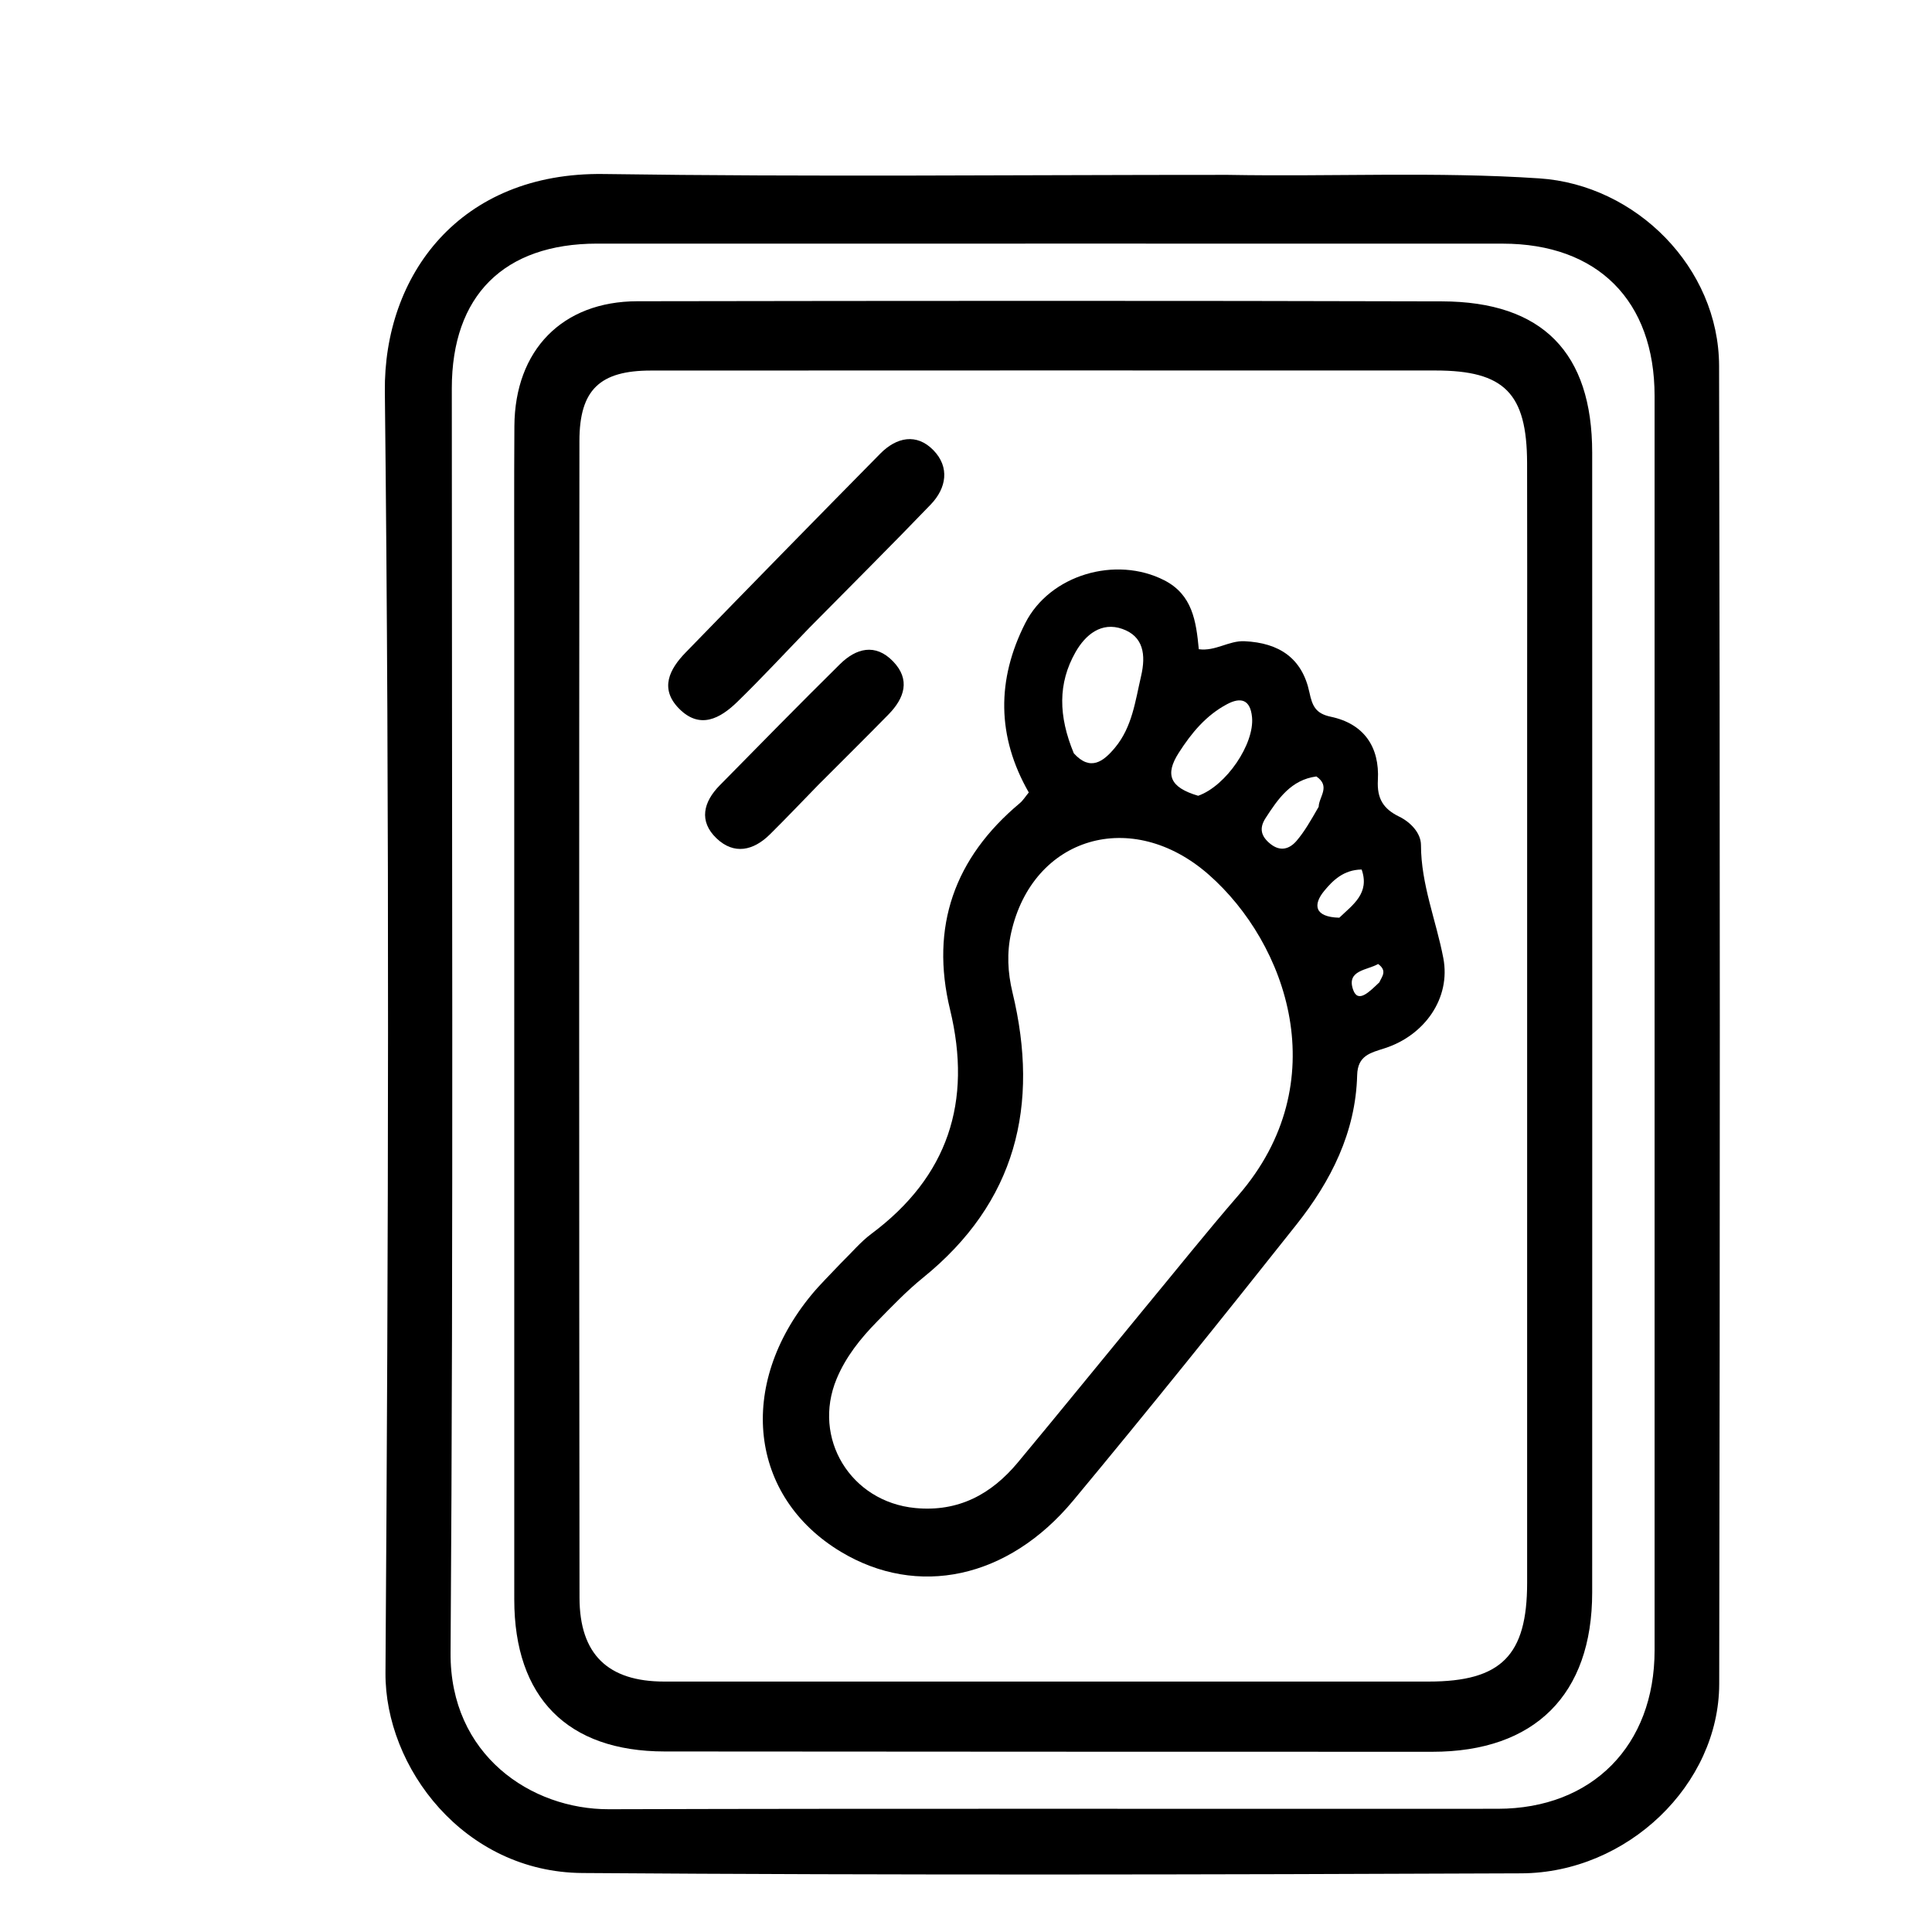
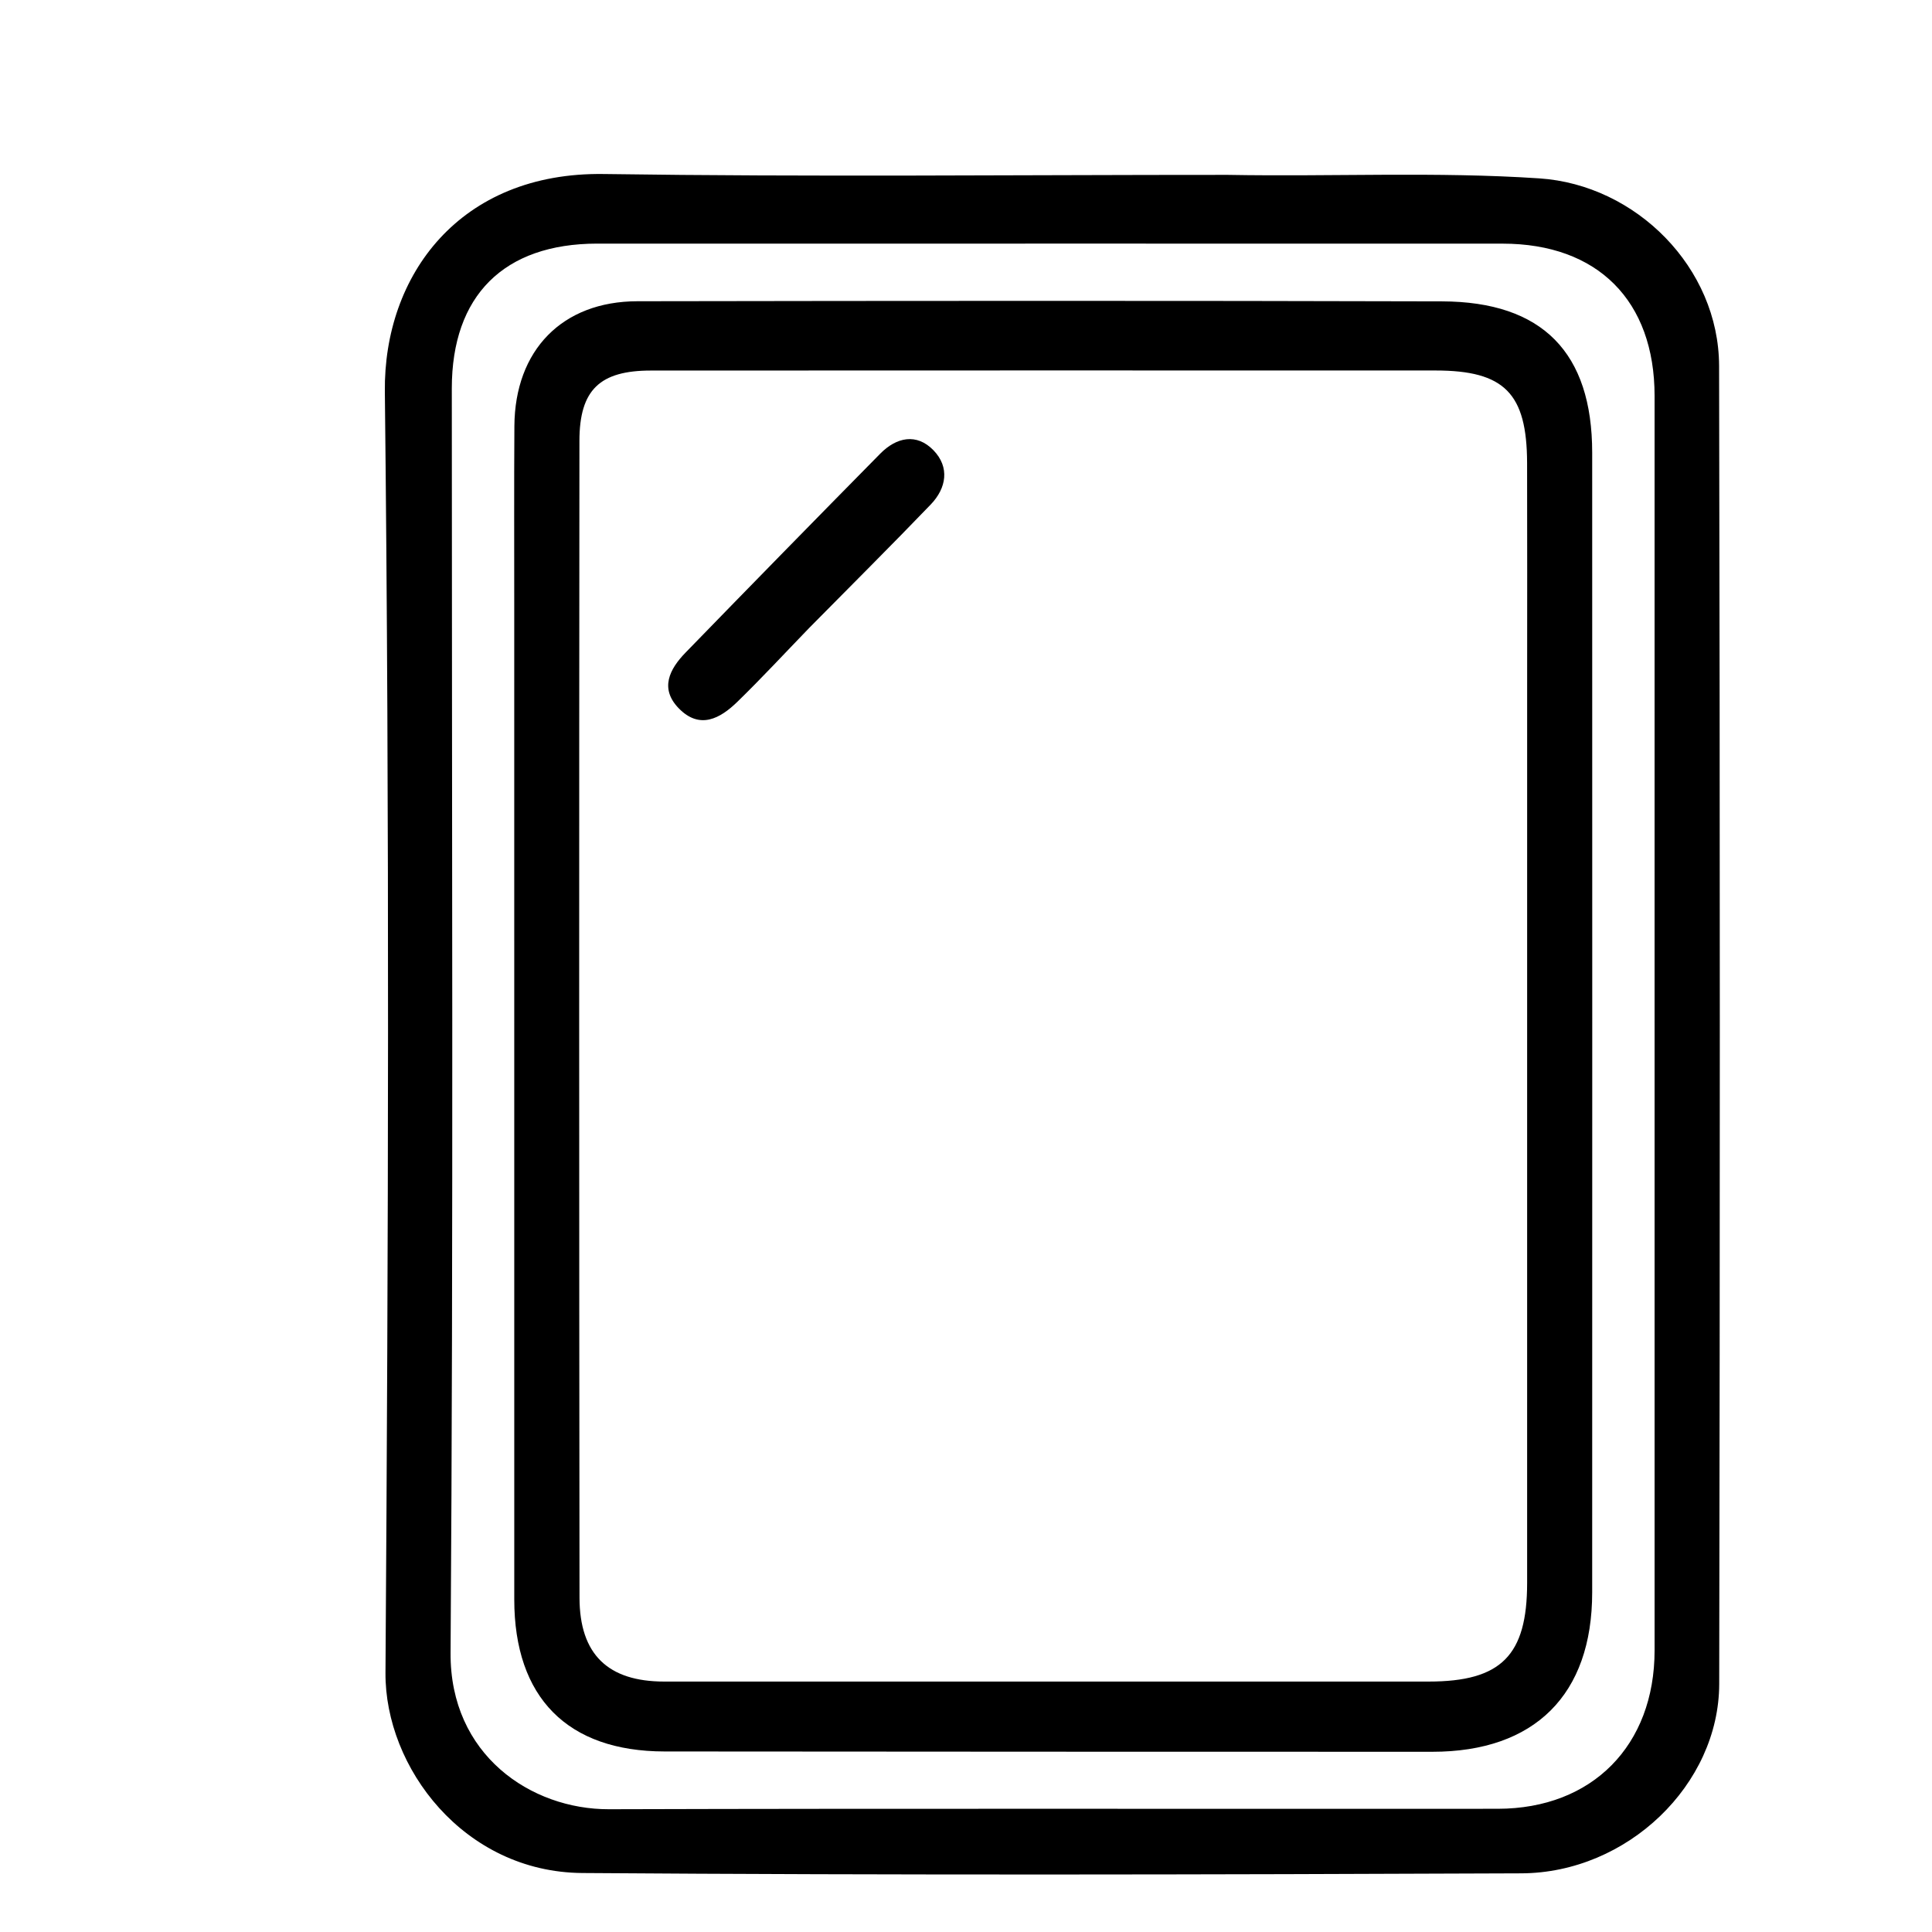
<svg xmlns="http://www.w3.org/2000/svg" version="1.1" id="Layer_1" x="0px" y="0px" width="100%" viewBox="0 0 288 288" enable-background="new 0 0 288 288" xml:space="preserve">
  <path fill="#000000" opacity="1" stroke="none" d=" M183,26.068   C198.822,26.349 214.151,25.57 229.472,26.591   C243.893,27.552 256.23,39.904 256.262,54.555   C256.405,120.044 256.401,185.535 256.28,251.025   C256.252,266.032 242.583,279.19 226.783,279.255   C180.124,279.447 133.462,279.545 86.805,279.207   C69.154,279.079 57.367,263.474 57.463,249.35   C57.894,185.696 58.079,122.033 57.369,58.383   C57.176,41.05 68.516,25.627 90.016,25.94   C120.838,26.389 151.671,26.063 183,26.068  M100.501,36.319   C96.668,36.318 92.835,36.311 89.002,36.315   C75.113,36.332 67.351,44.058 67.35,57.899   C67.345,120.73 67.601,183.563 67.166,246.392   C67.06,261.61 79.165,269.733 90.776,269.699   C134.941,269.57 179.106,269.669 223.272,269.633   C237.358,269.621 246.645,260.188 246.647,246.02   C246.656,183.688 246.656,121.357 246.646,59.025   C246.644,44.829 238.16,36.324 223.997,36.32   C183.165,36.308 142.333,36.318 100.501,36.319  z" />
  <path fill="#000000" opacity="1" stroke="none" d=" M76.657,91   C76.661,81.504 76.621,72.508 76.679,63.513   C76.752,52.201 83.806,44.924 95.012,44.906   C134.993,44.841 174.975,44.812 214.956,44.924   C229.953,44.967 237.342,52.585 237.345,67.473   C237.357,124.113 237.358,180.754 237.344,237.394   C237.34,252.619 228.784,261.135 213.516,261.135   C175.368,261.134 137.219,261.122 99.07,261.088   C84.588,261.075 76.663,253.045 76.661,238.431   C76.652,189.454 76.657,140.477 76.657,91  M227.649,101.5   C227.649,90.67 227.672,79.841 227.641,69.011   C227.612,58.631 224.263,55.233 213.998,55.229   C175.011,55.214 136.023,55.222 97.035,55.237   C89.436,55.24 86.381,58.084 86.374,65.72   C86.323,123.201 86.322,180.683 86.387,238.165   C86.396,246.633 90.648,250.666 99.022,250.668   C137.01,250.679 174.997,250.675 212.985,250.667   C223.772,250.665 227.645,246.783 227.647,235.958   C227.653,191.472 227.649,146.986 227.649,101.5  z" />
-   <path fill="#000000" opacity="1" stroke="none" d=" M125.323,188.327   C126.999,186.685 128.298,185.114 129.887,183.93   C141.326,175.403 144.952,164.253 141.623,150.497   C138.633,138.142 142.276,127.882 152.007,119.74   C152.499,119.328 152.85,118.747 153.36,118.132   C148.574,109.792 148.562,101.299 152.837,92.885   C156.504,85.67 166.341,82.811 173.562,86.505   C177.74,88.643 178.307,92.568 178.702,96.778   C181.198,97.115 183.17,95.477 185.523,95.586   C190.702,95.826 194.114,98.126 195.189,103.195   C195.622,105.234 196.107,106.363 198.376,106.842   C203.33,107.888 205.672,111.351 205.398,116.287   C205.247,119.029 206.191,120.575 208.586,121.739   C210.256,122.551 211.817,124.174 211.821,125.961   C211.833,131.845 214.078,137.201 215.152,142.813   C216.305,148.838 212.318,154.352 206.443,156.252   C204.28,156.952 202.384,157.335 202.309,160.276   C202.091,168.795 198.402,176.061 193.267,182.538   C182.308,196.361 171.259,210.117 159.985,223.683   C150.261,235.385 136.755,238.179 125.349,231.323   C111.703,223.119 109.807,206.495 121.004,192.97   C122.276,191.434 123.717,190.037 125.323,188.327  M170.572,195.083   C175.243,189.444 179.812,183.715 184.605,178.18   C199.184,161.344 191.837,140.637 180.201,130.395   C168.727,120.295 153.927,124.726 150.728,139.055   C150.069,142.005 150.21,144.965 150.93,147.944   C154.994,164.771 151.478,179.226 137.591,190.468   C135.14,192.452 132.94,194.76 130.727,197.018   C128.271,199.524 126.085,202.25 124.716,205.539   C121.021,214.417 126.825,223.882 136.44,224.8   C142.857,225.413 147.774,222.753 151.722,218.013   C157.899,210.594 163.976,203.092 170.572,195.083  M160.072,112.295   C162.553,115.026 164.5,113.522 166.237,111.421   C168.777,108.347 169.234,104.509 170.1,100.78   C170.838,97.605 170.467,94.865 167.297,93.75   C164.2,92.66 161.816,94.588 160.322,97.221   C157.682,101.873 157.768,106.74 160.072,112.295  M178.608,118.624   C182.784,117.152 187.02,110.886 186.638,106.908   C186.379,104.215 184.912,103.909 182.91,104.974   C179.784,106.635 177.614,109.254 175.71,112.228   C173.639,115.466 174.371,117.379 178.608,118.624  M196.574,120.262   C196.601,118.788 198.402,117.223 196.229,115.745   C192.467,116.243 190.529,119.055 188.648,121.969   C187.646,123.522 188.021,124.713 189.38,125.801   C190.863,126.99 192.23,126.568 193.28,125.339   C194.44,123.981 195.346,122.406 196.574,120.262  M199.648,136.802   C201.665,134.868 204.221,133.164 202.978,129.617   C200.287,129.657 198.688,131.239 197.397,132.805   C195.72,134.839 195.894,136.707 199.648,136.802  M205.624,146.429   C205.979,145.581 206.854,144.737 205.435,143.701   C203.834,144.642 200.643,144.603 201.72,147.573   C202.457,149.604 204.139,147.832 205.624,146.429  z" />
  <path fill="#000000" opacity="1" stroke="none" d=" M120.615,93.617   C116.9,97.461 113.5,101.131 109.92,104.616   C107.355,107.113 104.319,108.791 101.2,105.606   C98.295,102.639 99.808,99.738 102.195,97.28   C111.832,87.36 121.505,77.476 131.214,67.628   C133.637,65.17 136.639,64.529 139.153,67.123   C141.594,69.642 141.095,72.756 138.746,75.202   C132.859,81.33 126.827,87.319 120.615,93.617  z" />
-   <path fill="#000000" opacity="1" stroke="none" d=" M121.992,116.994   C119.42,119.629 117.132,122.047 114.765,124.385   C112.308,126.812 109.422,127.461 106.813,124.971   C104.133,122.413 104.851,119.548 107.28,117.08   C113.231,111.031 119.172,104.971 125.209,99.009   C127.616,96.632 130.48,95.857 133.119,98.581   C135.757,101.303 134.83,104.064 132.459,106.488   C129.085,109.937 125.65,113.327 121.992,116.994  z" />
</svg>